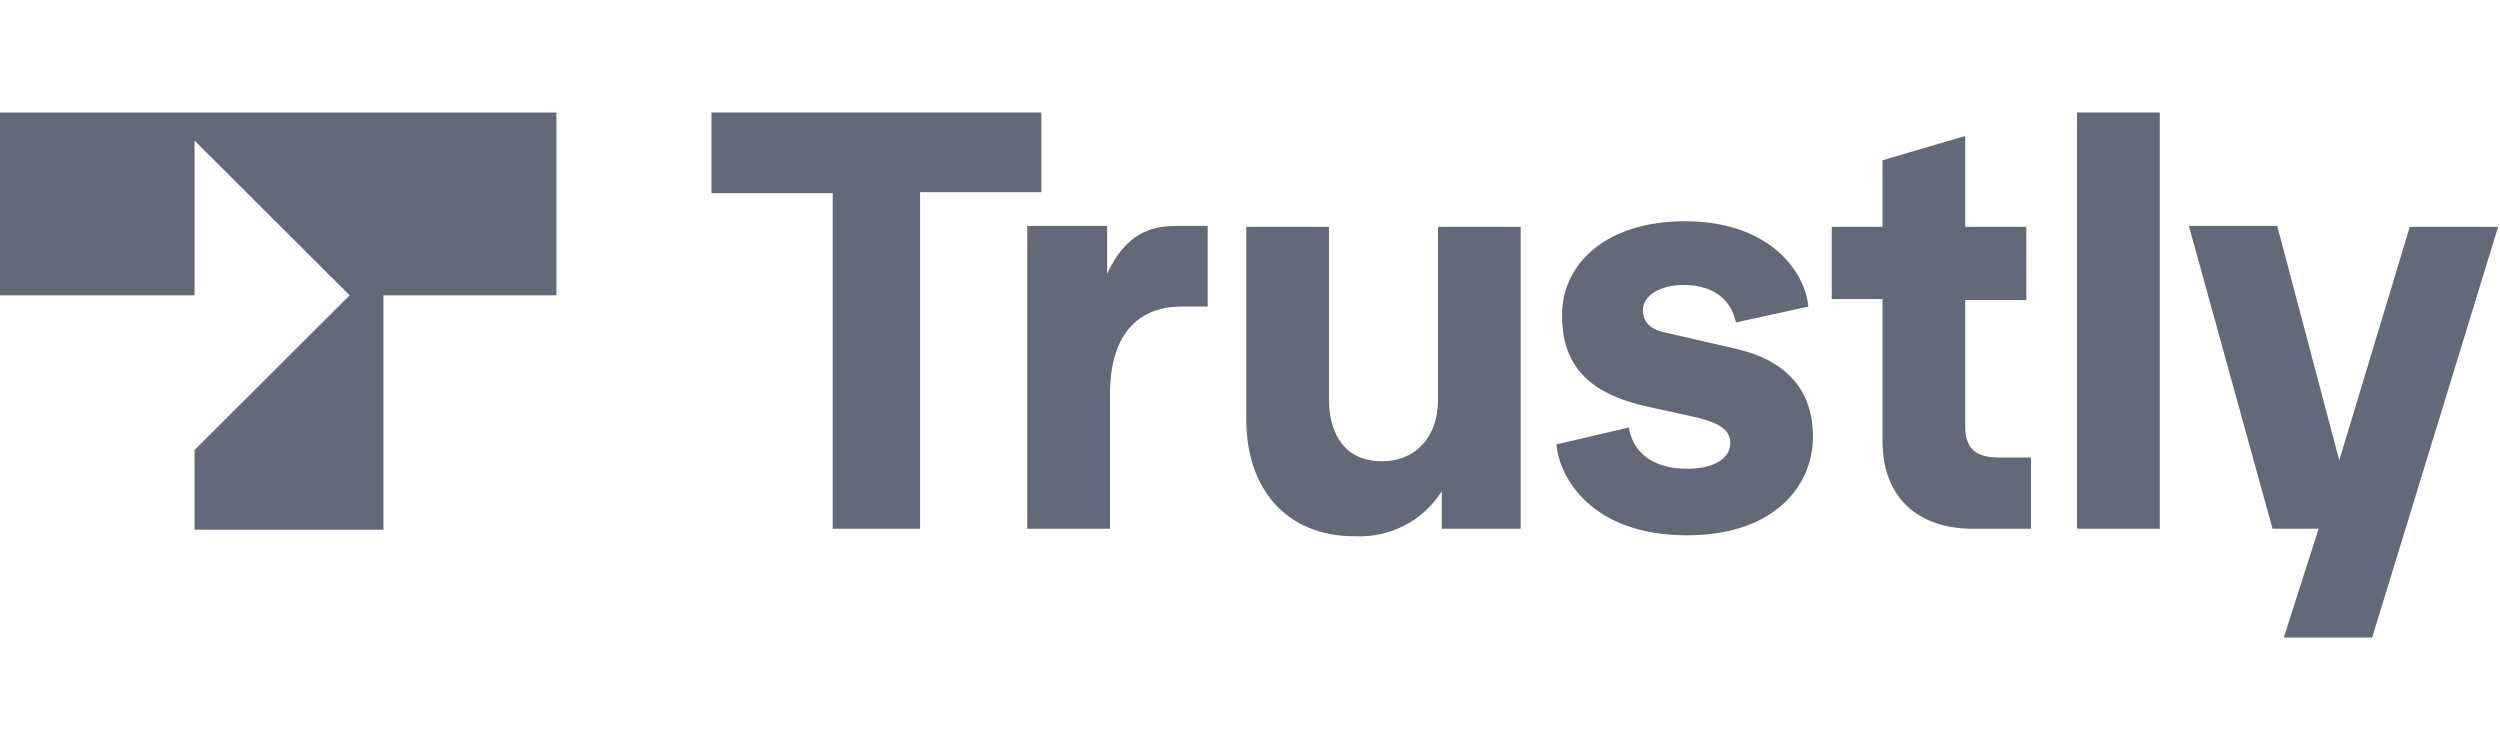
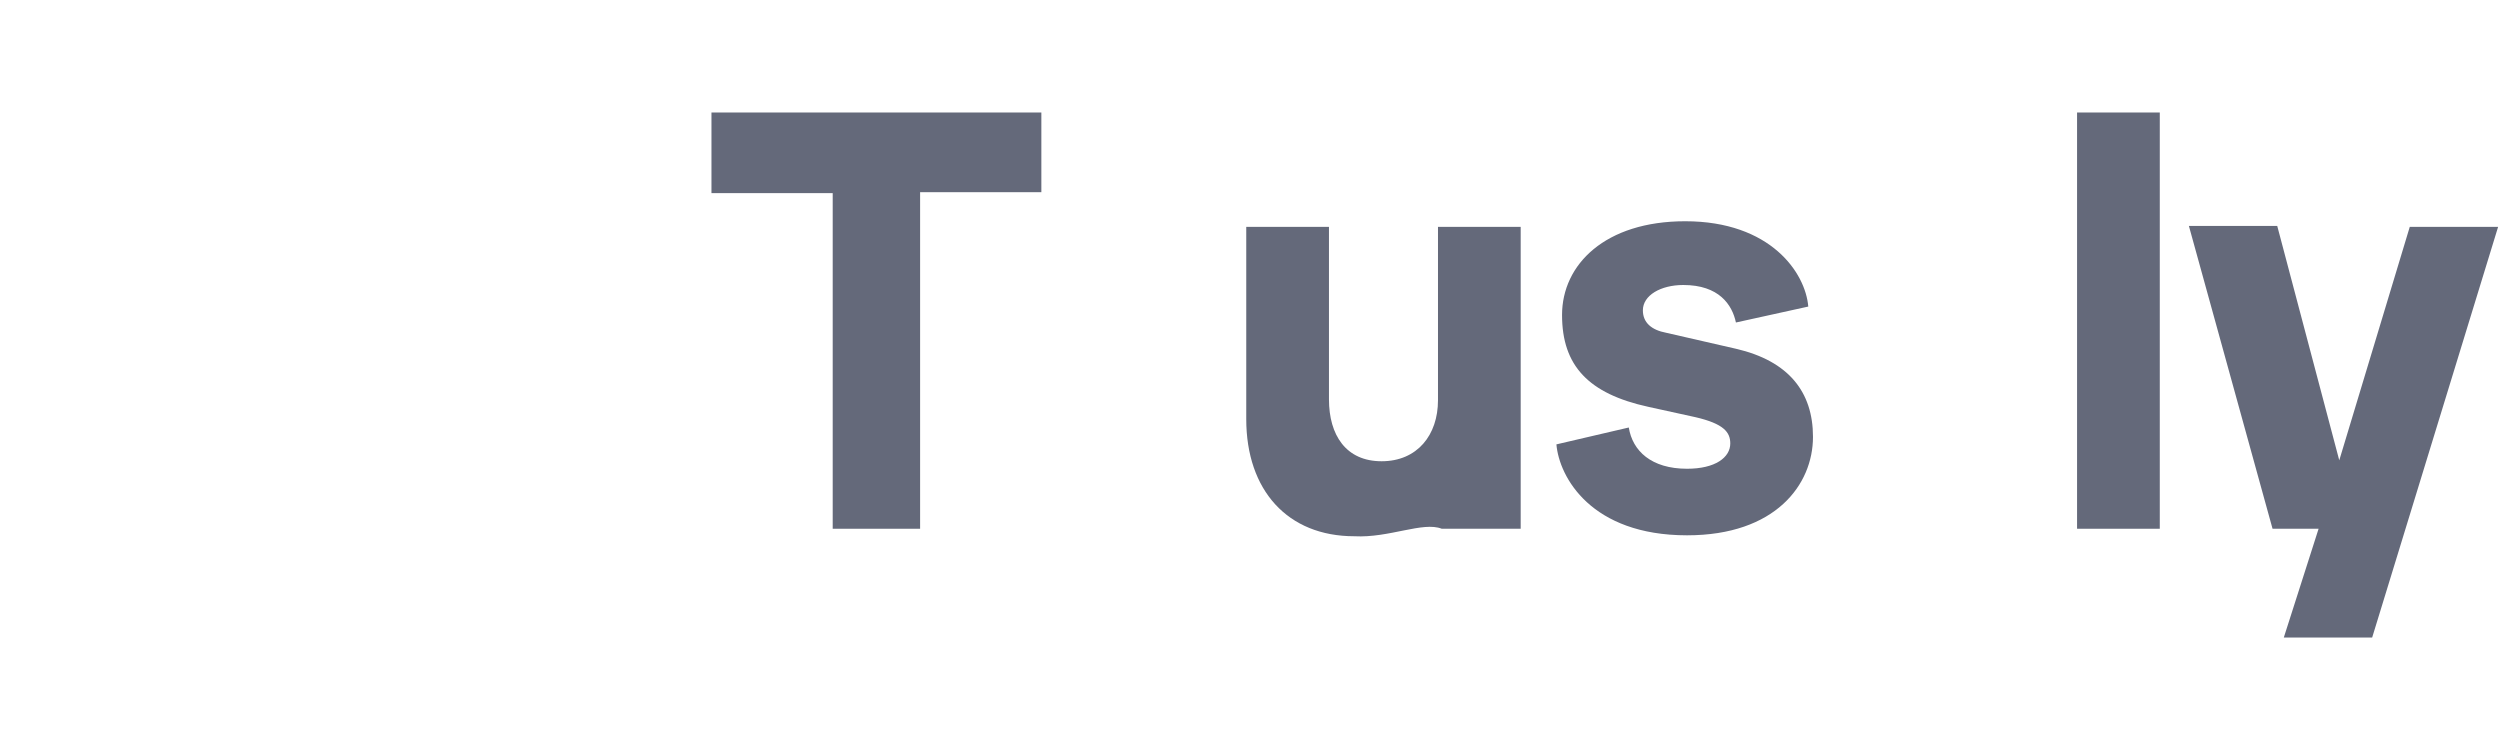
<svg xmlns="http://www.w3.org/2000/svg" width="160" height="48" viewBox="0 0 160 48" fill="none">
  <path d="M53.293 33.84V12.36H45.534V7.2H66.647V12.3H58.887V33.84H53.293Z" fill="#64697A" />
-   <path d="M65.744 33.84V14.46H70.857V17.52C72.06 14.94 73.624 14.46 75.308 14.46H77.293V19.62H75.609C73.203 19.62 71.038 21 71.038 25.26V33.84H65.744Z" fill="#64697A" />
-   <path d="M79.76 26.82V14.52H85.054V25.56C85.054 27.84 86.136 29.52 88.422 29.52C90.708 29.52 92.031 27.84 92.031 25.62V14.52H97.324V33.84H92.272V31.44C91.069 33.36 88.903 34.44 86.678 34.32C82.407 34.32 79.76 31.38 79.76 26.82Z" fill="#64697A" />
+   <path d="M79.76 26.82V14.52H85.054V25.56C85.054 27.84 86.136 29.52 88.422 29.52C90.708 29.52 92.031 27.84 92.031 25.62V14.52H97.324V33.84H92.272C91.069 33.36 88.903 34.44 86.678 34.32C82.407 34.32 79.76 31.38 79.76 26.82Z" fill="#64697A" />
  <path d="M99.61 28.44L104.242 27.36C104.482 28.86 105.685 30 107.971 30C109.775 30 110.738 29.28 110.738 28.38C110.738 27.66 110.317 27.12 108.512 26.7L105.505 26.04C101.655 25.2 99.971 23.4 99.971 20.16C99.971 16.92 102.738 14.16 107.851 14.16C113.324 14.16 115.55 17.46 115.73 19.62L111.099 20.64C110.858 19.5 110.016 18.24 107.73 18.24C106.287 18.24 105.144 18.9 105.144 19.86C105.144 20.64 105.685 21.12 106.648 21.3L111.099 22.32C114.467 23.1 116.031 25.08 116.031 27.96C116.031 31.02 113.625 34.26 107.971 34.26C101.836 34.26 99.79 30.54 99.61 28.44Z" fill="#64697A" />
-   <path d="M126.255 33.84C122.826 33.84 120.48 31.92 120.48 28.2V19.14H117.232V14.52H120.48V10.26L125.773 8.7V14.52H129.683V19.2H125.773V27.3C125.773 28.74 126.495 29.28 127.939 29.28H129.984V33.84H126.255V33.84Z" fill="#64697A" />
  <path d="M132.932 33.84V7.2H138.226V33.84H132.932Z" fill="#64697A" />
  <path d="M154.225 14.52H159.879L151.819 40.8H146.164L148.39 33.84H145.443L140.089 14.46H145.743L149.713 29.46L154.225 14.52Z" fill="#64697A" />
-   <path d="M0 18.9H12.451V9L22.376 18.9L12.451 28.8V33.9H24.541V18.9H35.609V7.2H0V18.9Z" fill="#64697A" />
</svg>